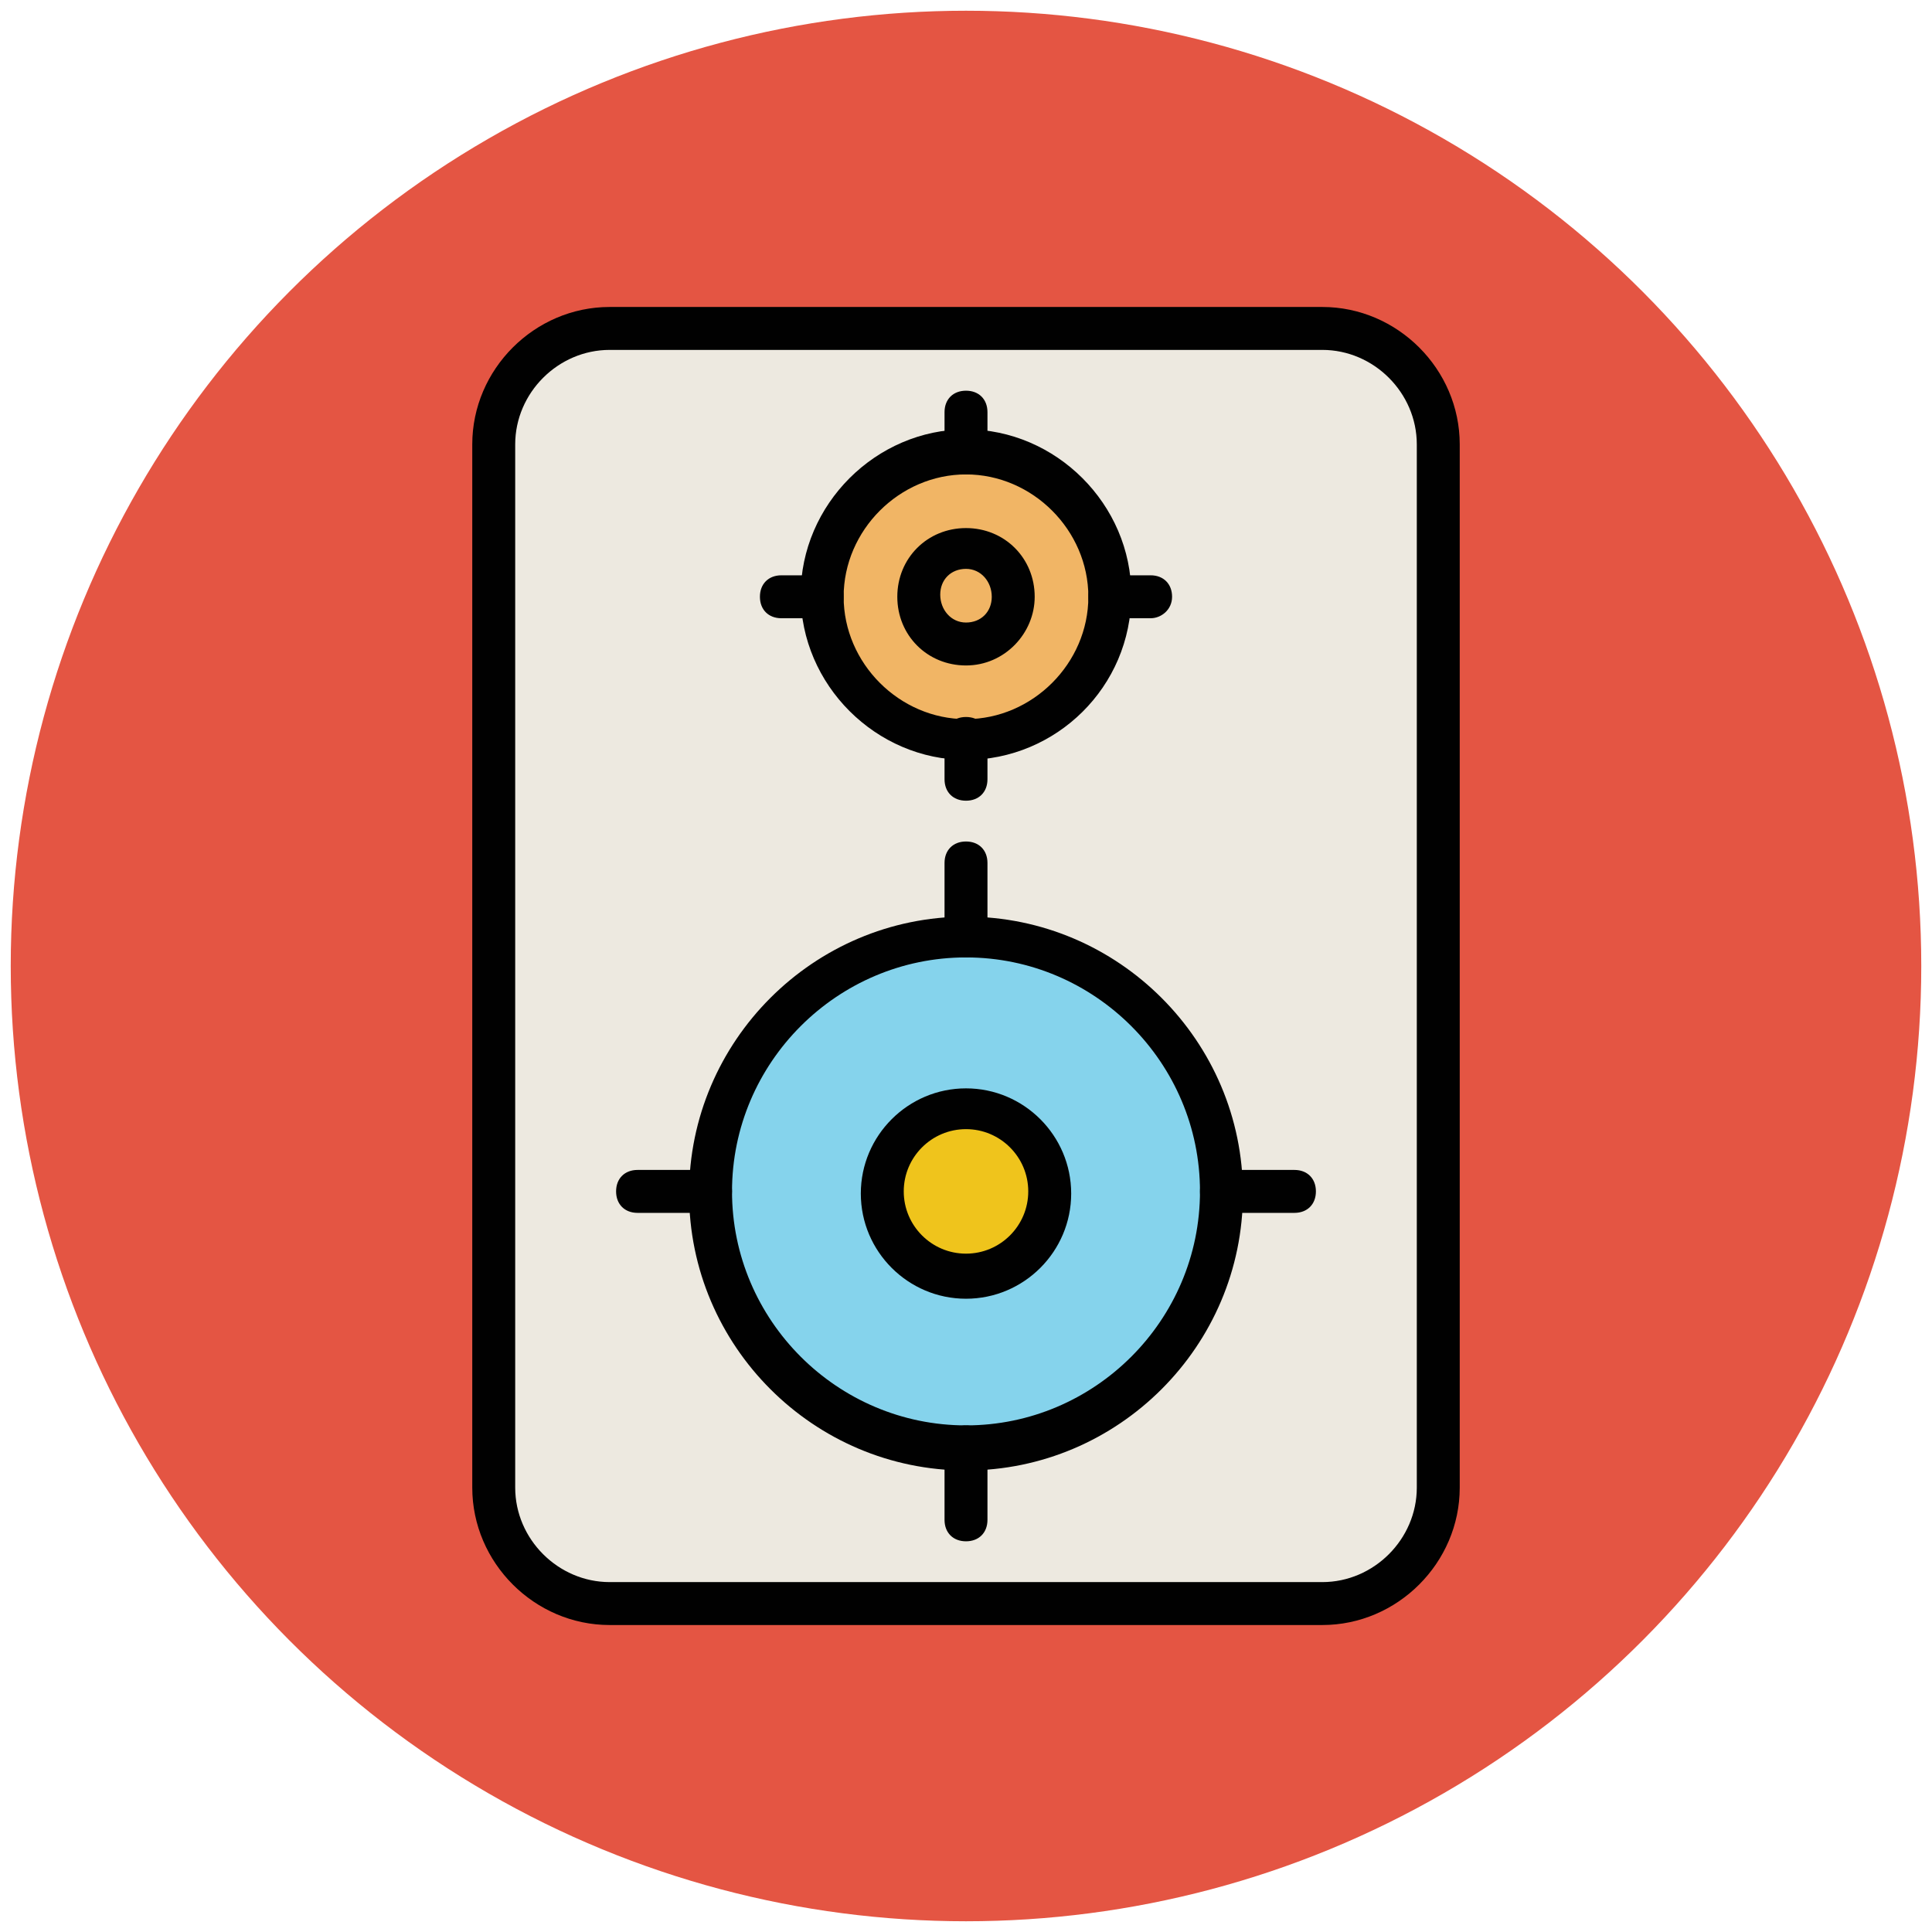
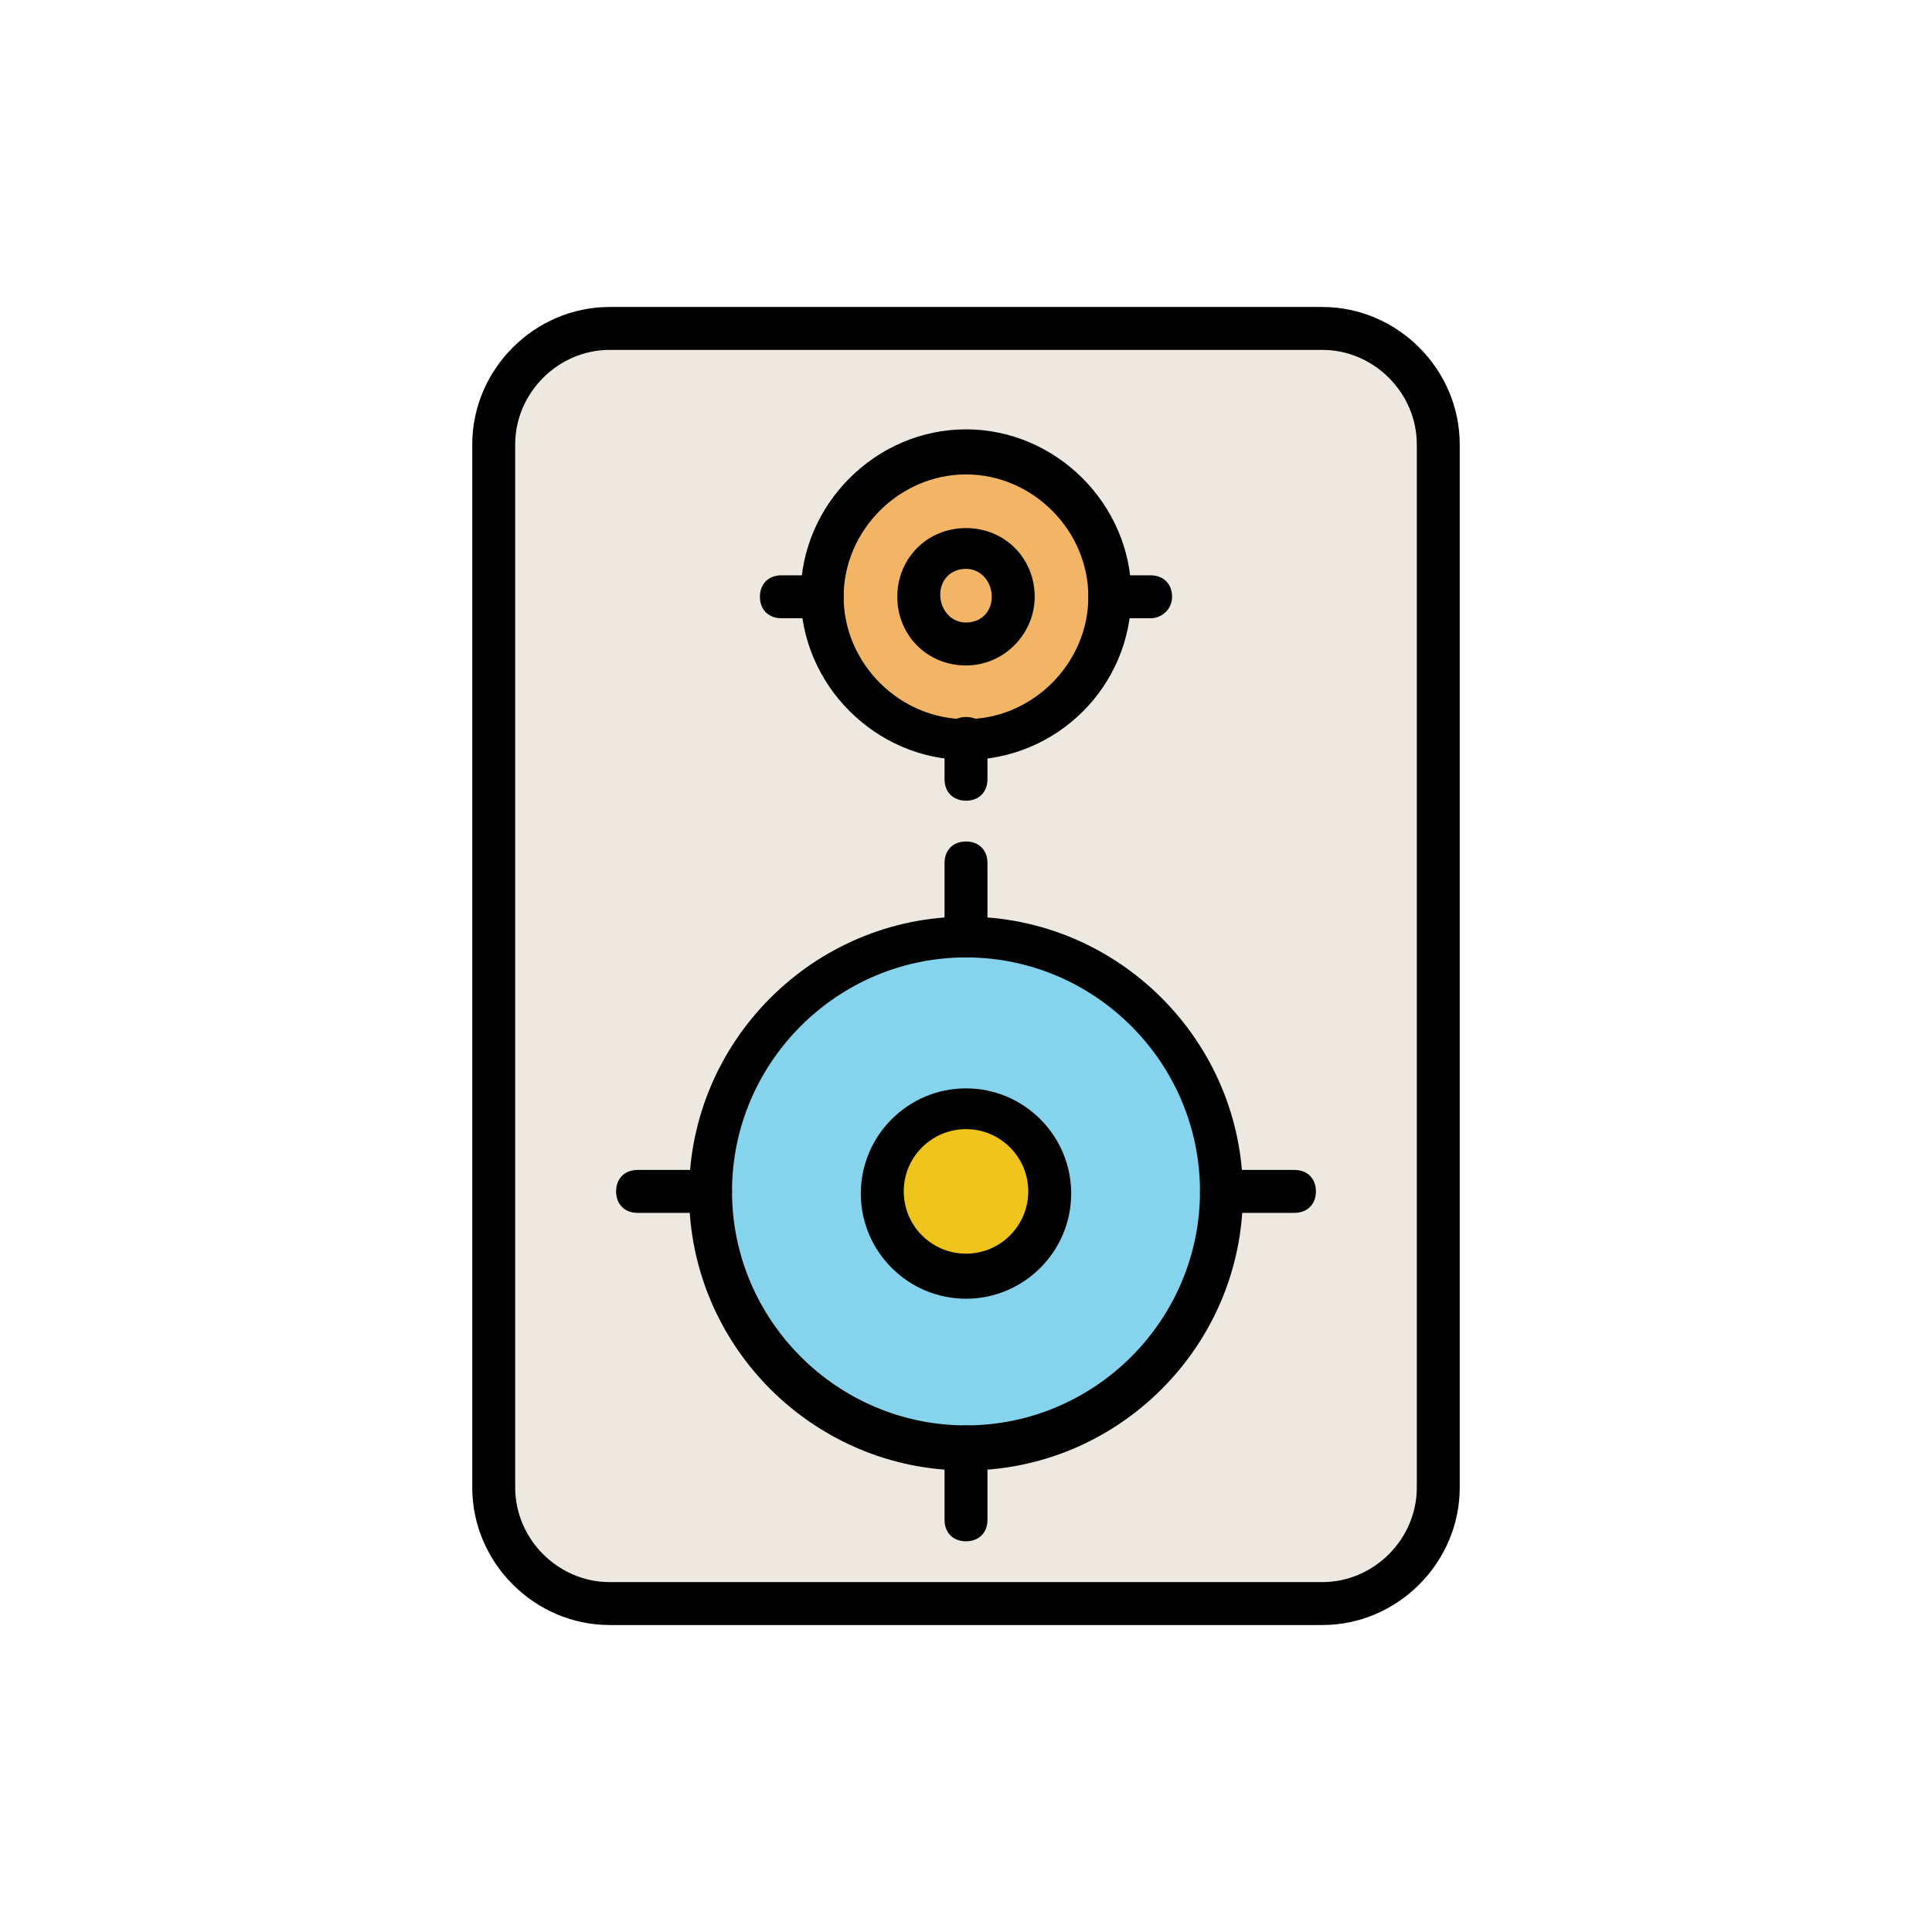
<svg xmlns="http://www.w3.org/2000/svg" version="1.1" id="Layer_1" x="0px" y="0px" viewBox="0 0 90 90" enable-background="new 0 0 90 90" xml:space="preserve">
  <g>
-     <circle fill="#E45543" cx="45" cy="45" r="44.5" />
-   </g>
+     </g>
  <g>
    <g>
      <path fill="#EDE9E0" d="M61.6,74.7H28.4c-3,0-5.4-2.4-5.4-5.4V20.7c0-3,2.4-5.4,5.4-5.4h33.2c3,0,5.4,2.4,5.4,5.4v48.6    C67,72.3,64.6,74.7,61.6,74.7z" />
      <path fill="#010101" d="M61.6,75.7H28.4c-3.5,0-6.4-2.9-6.4-6.4V20.7c0-3.5,2.9-6.4,6.4-6.4h33.2c3.5,0,6.4,2.9,6.4,6.4v48.6    C68,72.8,65.1,75.7,61.6,75.7z M28.4,16.3c-2.4,0-4.4,2-4.4,4.4v48.6c0,2.4,2,4.4,4.4,4.4h33.2c2.4,0,4.4-2,4.4-4.4V20.7    c0-2.4-2-4.4-4.4-4.4H28.4z" />
    </g>
    <g>
      <circle fill="#85D3EC" cx="45" cy="55.5" r="11.9" />
      <path fill="#010101" d="M45,68.5c-7.1,0-12.9-5.8-12.9-12.9c0-7.1,5.8-12.9,12.9-12.9s12.9,5.8,12.9,12.9    C57.9,62.7,52.1,68.5,45,68.5z M45,44.6c-6,0-10.9,4.9-10.9,10.9c0,6,4.9,10.9,10.9,10.9s10.9-4.9,10.9-10.9    C55.9,49.5,51,44.6,45,44.6z" />
    </g>
    <g>
      <circle fill="#EFC41C" cx="45" cy="55.5" r="3.9" />
      <path fill="#010101" d="M45,60.5c-2.7,0-4.9-2.2-4.9-4.9s2.2-4.9,4.9-4.9s4.9,2.2,4.9,4.9S47.7,60.5,45,60.5z M45,52.6    c-1.6,0-2.9,1.3-2.9,2.9s1.3,2.9,2.9,2.9s2.9-1.3,2.9-2.9S46.6,52.6,45,52.6z" />
    </g>
    <g>
      <g>
        <g>
          <line fill="#85D3EC" x1="45" y1="43.6" x2="45" y2="40.2" />
          <path fill="#010101" d="M45,44.6c-0.6,0-1-0.4-1-1v-3.4c0-0.6,0.4-1,1-1s1,0.4,1,1v3.4C46,44.1,45.6,44.6,45,44.6z" />
        </g>
        <g>
-           <line fill="#85D3EC" x1="45" y1="70.8" x2="45" y2="67.5" />
          <path fill="#010101" d="M45,71.8c-0.6,0-1-0.4-1-1v-3.4c0-0.6,0.4-1,1-1s1,0.4,1,1v3.4C46,71.4,45.6,71.8,45,71.8z" />
        </g>
      </g>
      <g>
        <g>
          <line fill="#85D3EC" x1="33.1" y1="55.5" x2="29.7" y2="55.5" />
          <path fill="#010101" d="M33.1,56.5h-3.4c-0.6,0-1-0.4-1-1s0.4-1,1-1h3.4c0.6,0,1,0.4,1,1S33.6,56.5,33.1,56.5z" />
        </g>
        <g>
-           <line fill="#85D3EC" x1="60.3" y1="55.5" x2="56.9" y2="55.5" />
          <path fill="#010101" d="M60.3,56.5h-3.4c-0.6,0-1-0.4-1-1s0.4-1,1-1h3.4c0.6,0,1,0.4,1,1S60.9,56.5,60.3,56.5z" />
        </g>
      </g>
    </g>
    <g>
      <circle fill="#F1B565" cx="45" cy="27.8" r="6.7" />
      <path fill="#010101" d="M45,35.4c-4.2,0-7.7-3.5-7.7-7.7c0-4.2,3.5-7.7,7.7-7.7s7.7,3.5,7.7,7.7C52.7,32,49.2,35.4,45,35.4z     M45,22.1c-3.1,0-5.7,2.6-5.7,5.7s2.6,5.7,5.7,5.7s5.7-2.6,5.7-5.7S48.1,22.1,45,22.1z" />
    </g>
    <g>
      <path fill="#010101" d="M45,31c-1.8,0-3.2-1.4-3.2-3.2c0-1.8,1.4-3.2,3.2-3.2s3.2,1.4,3.2,3.2C48.2,29.5,46.8,31,45,31z M45,26.5    c-0.7,0-1.2,0.5-1.2,1.2S44.3,29,45,29s1.2-0.5,1.2-1.2S45.7,26.5,45,26.5z" />
    </g>
    <g>
      <g>
        <g>
-           <path fill="#010101" d="M45,22.1c-0.6,0-1-0.4-1-1v-1.9c0-0.6,0.4-1,1-1s1,0.4,1,1v1.9C46,21.6,45.6,22.1,45,22.1z" />
-         </g>
+           </g>
        <g>
          <path fill="#010101" d="M45,37.3c-0.6,0-1-0.4-1-1v-1.9c0-0.6,0.4-1,1-1s1,0.4,1,1v1.9C46,36.9,45.6,37.3,45,37.3z" />
        </g>
      </g>
      <g>
        <g>
          <path fill="#010101" d="M38.3,28.8h-1.9c-0.6,0-1-0.4-1-1s0.4-1,1-1h1.9c0.6,0,1,0.4,1,1S38.9,28.8,38.3,28.8z" />
        </g>
        <g>
          <path fill="#010101" d="M53.6,28.8h-1.9c-0.6,0-1-0.4-1-1s0.4-1,1-1h1.9c0.6,0,1,0.4,1,1S54.1,28.8,53.6,28.8z" />
        </g>
      </g>
    </g>
  </g>
</svg>